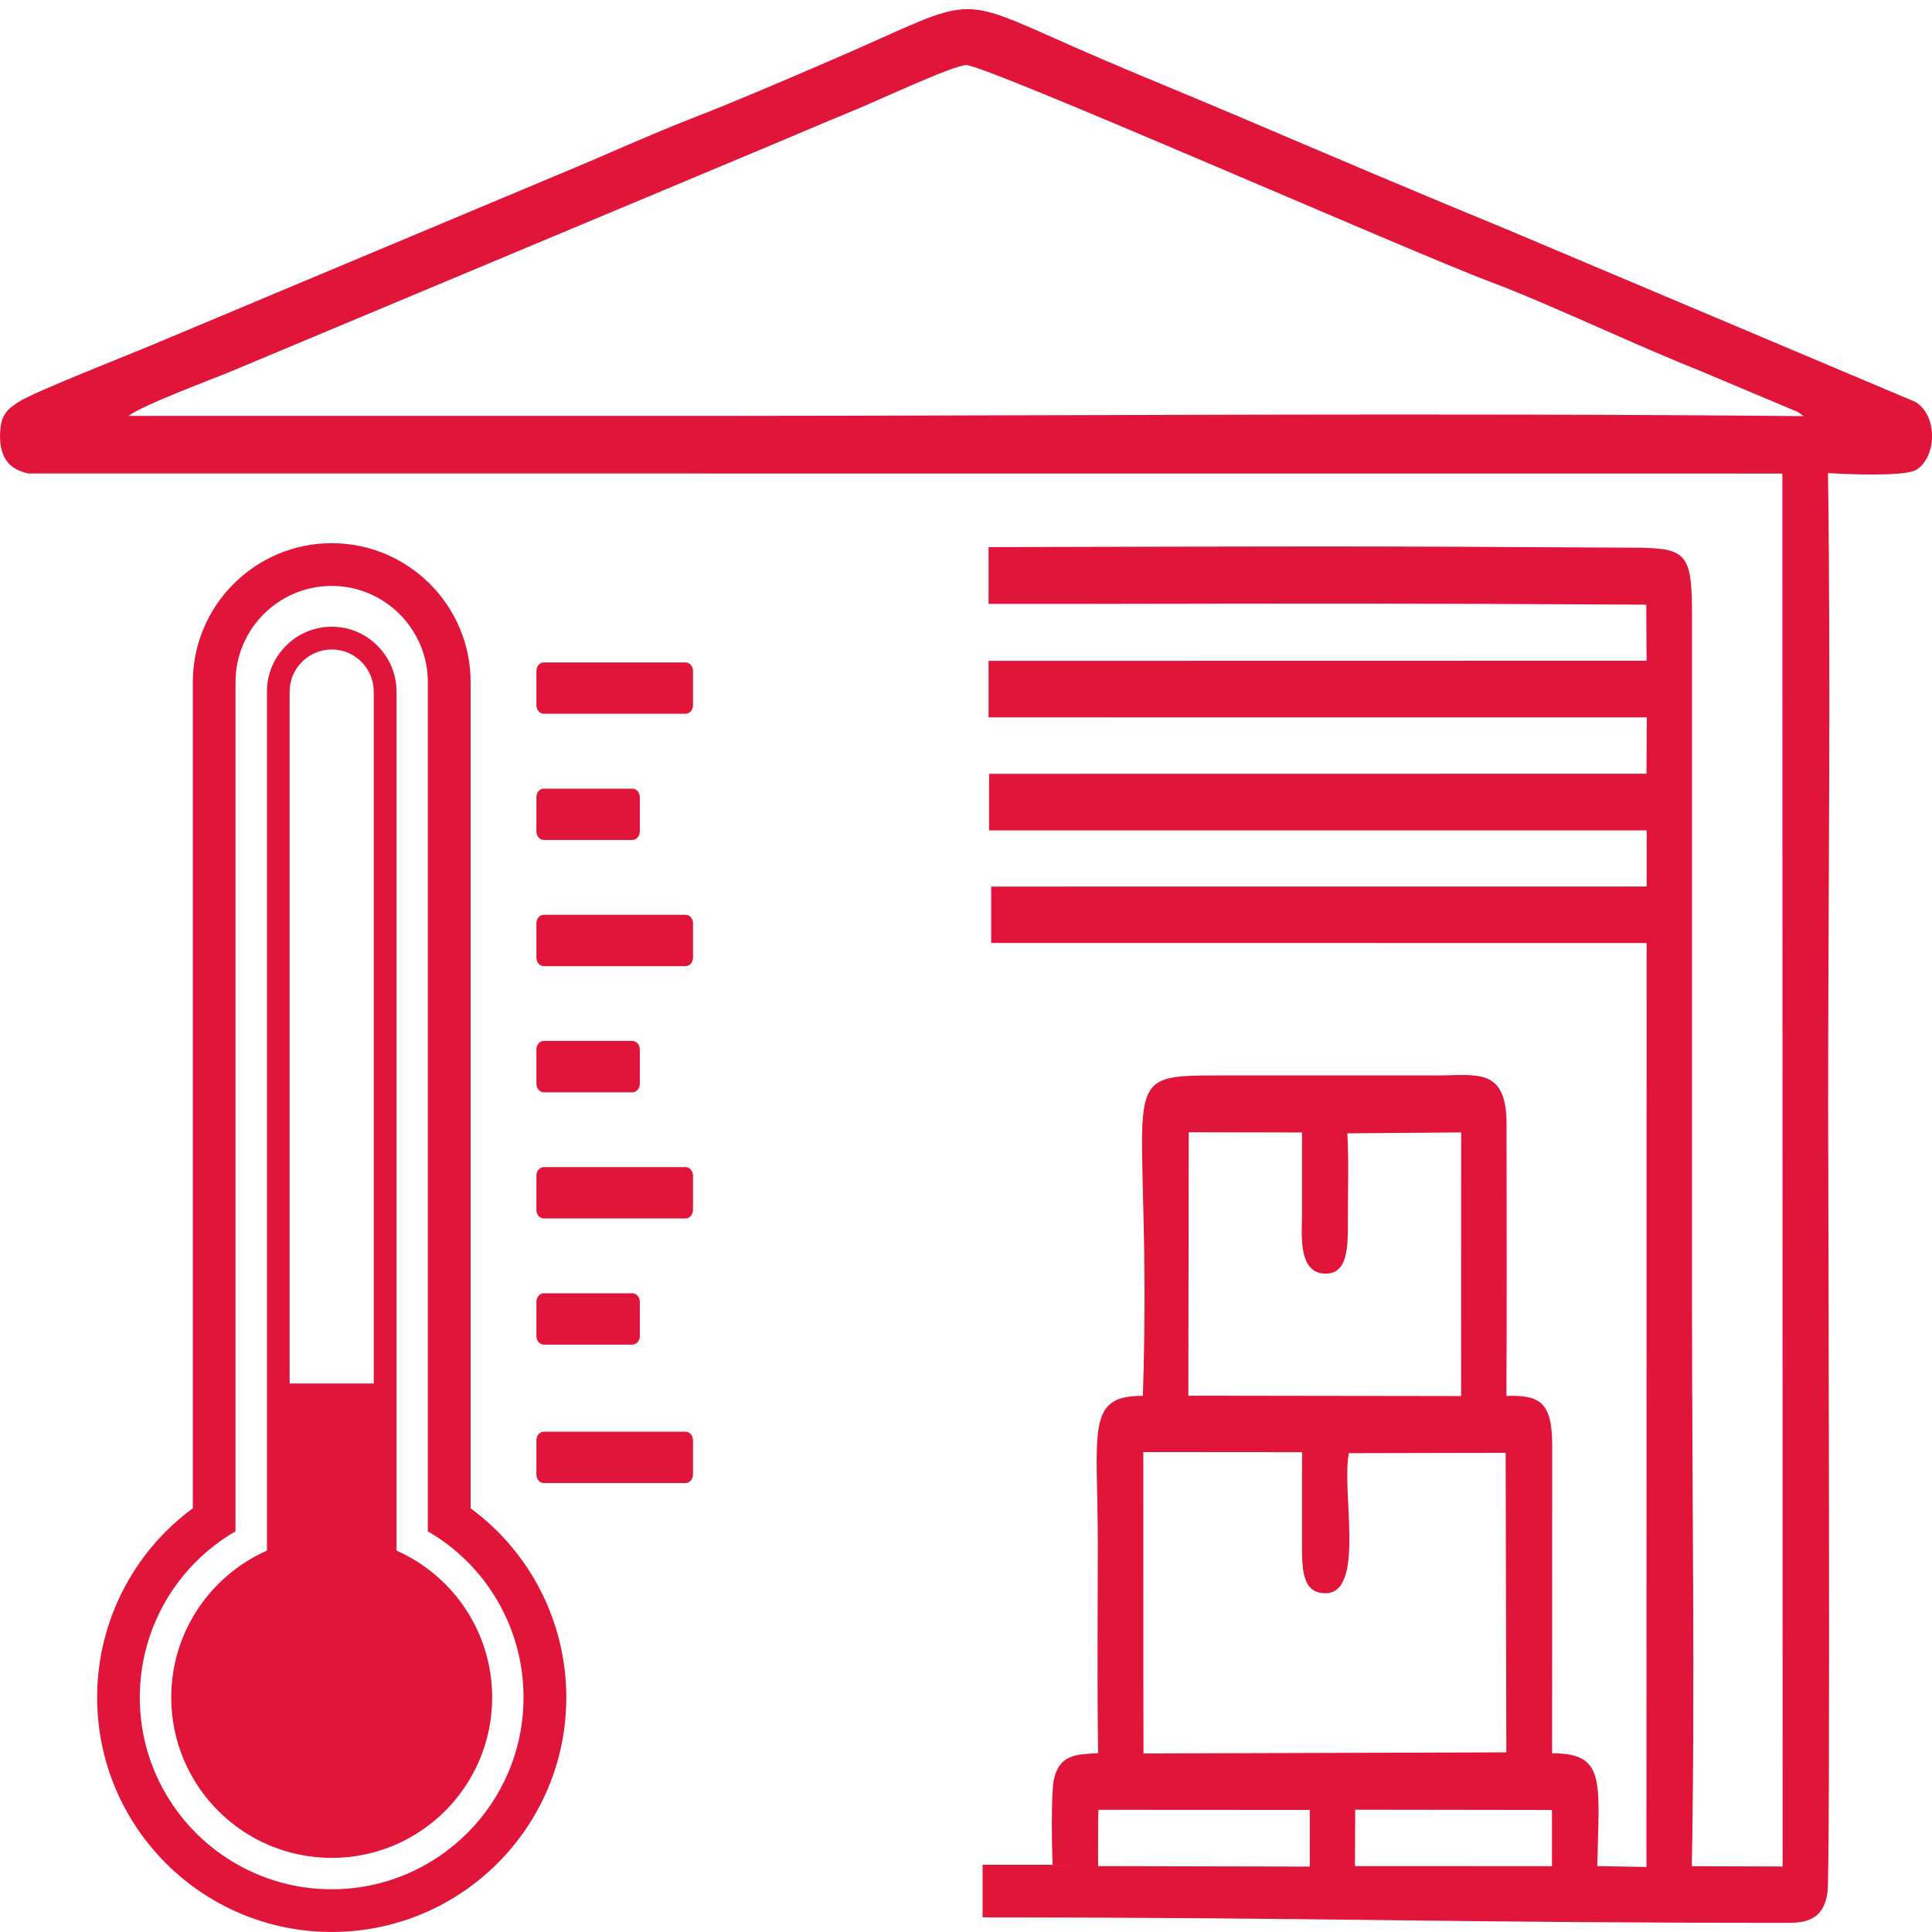
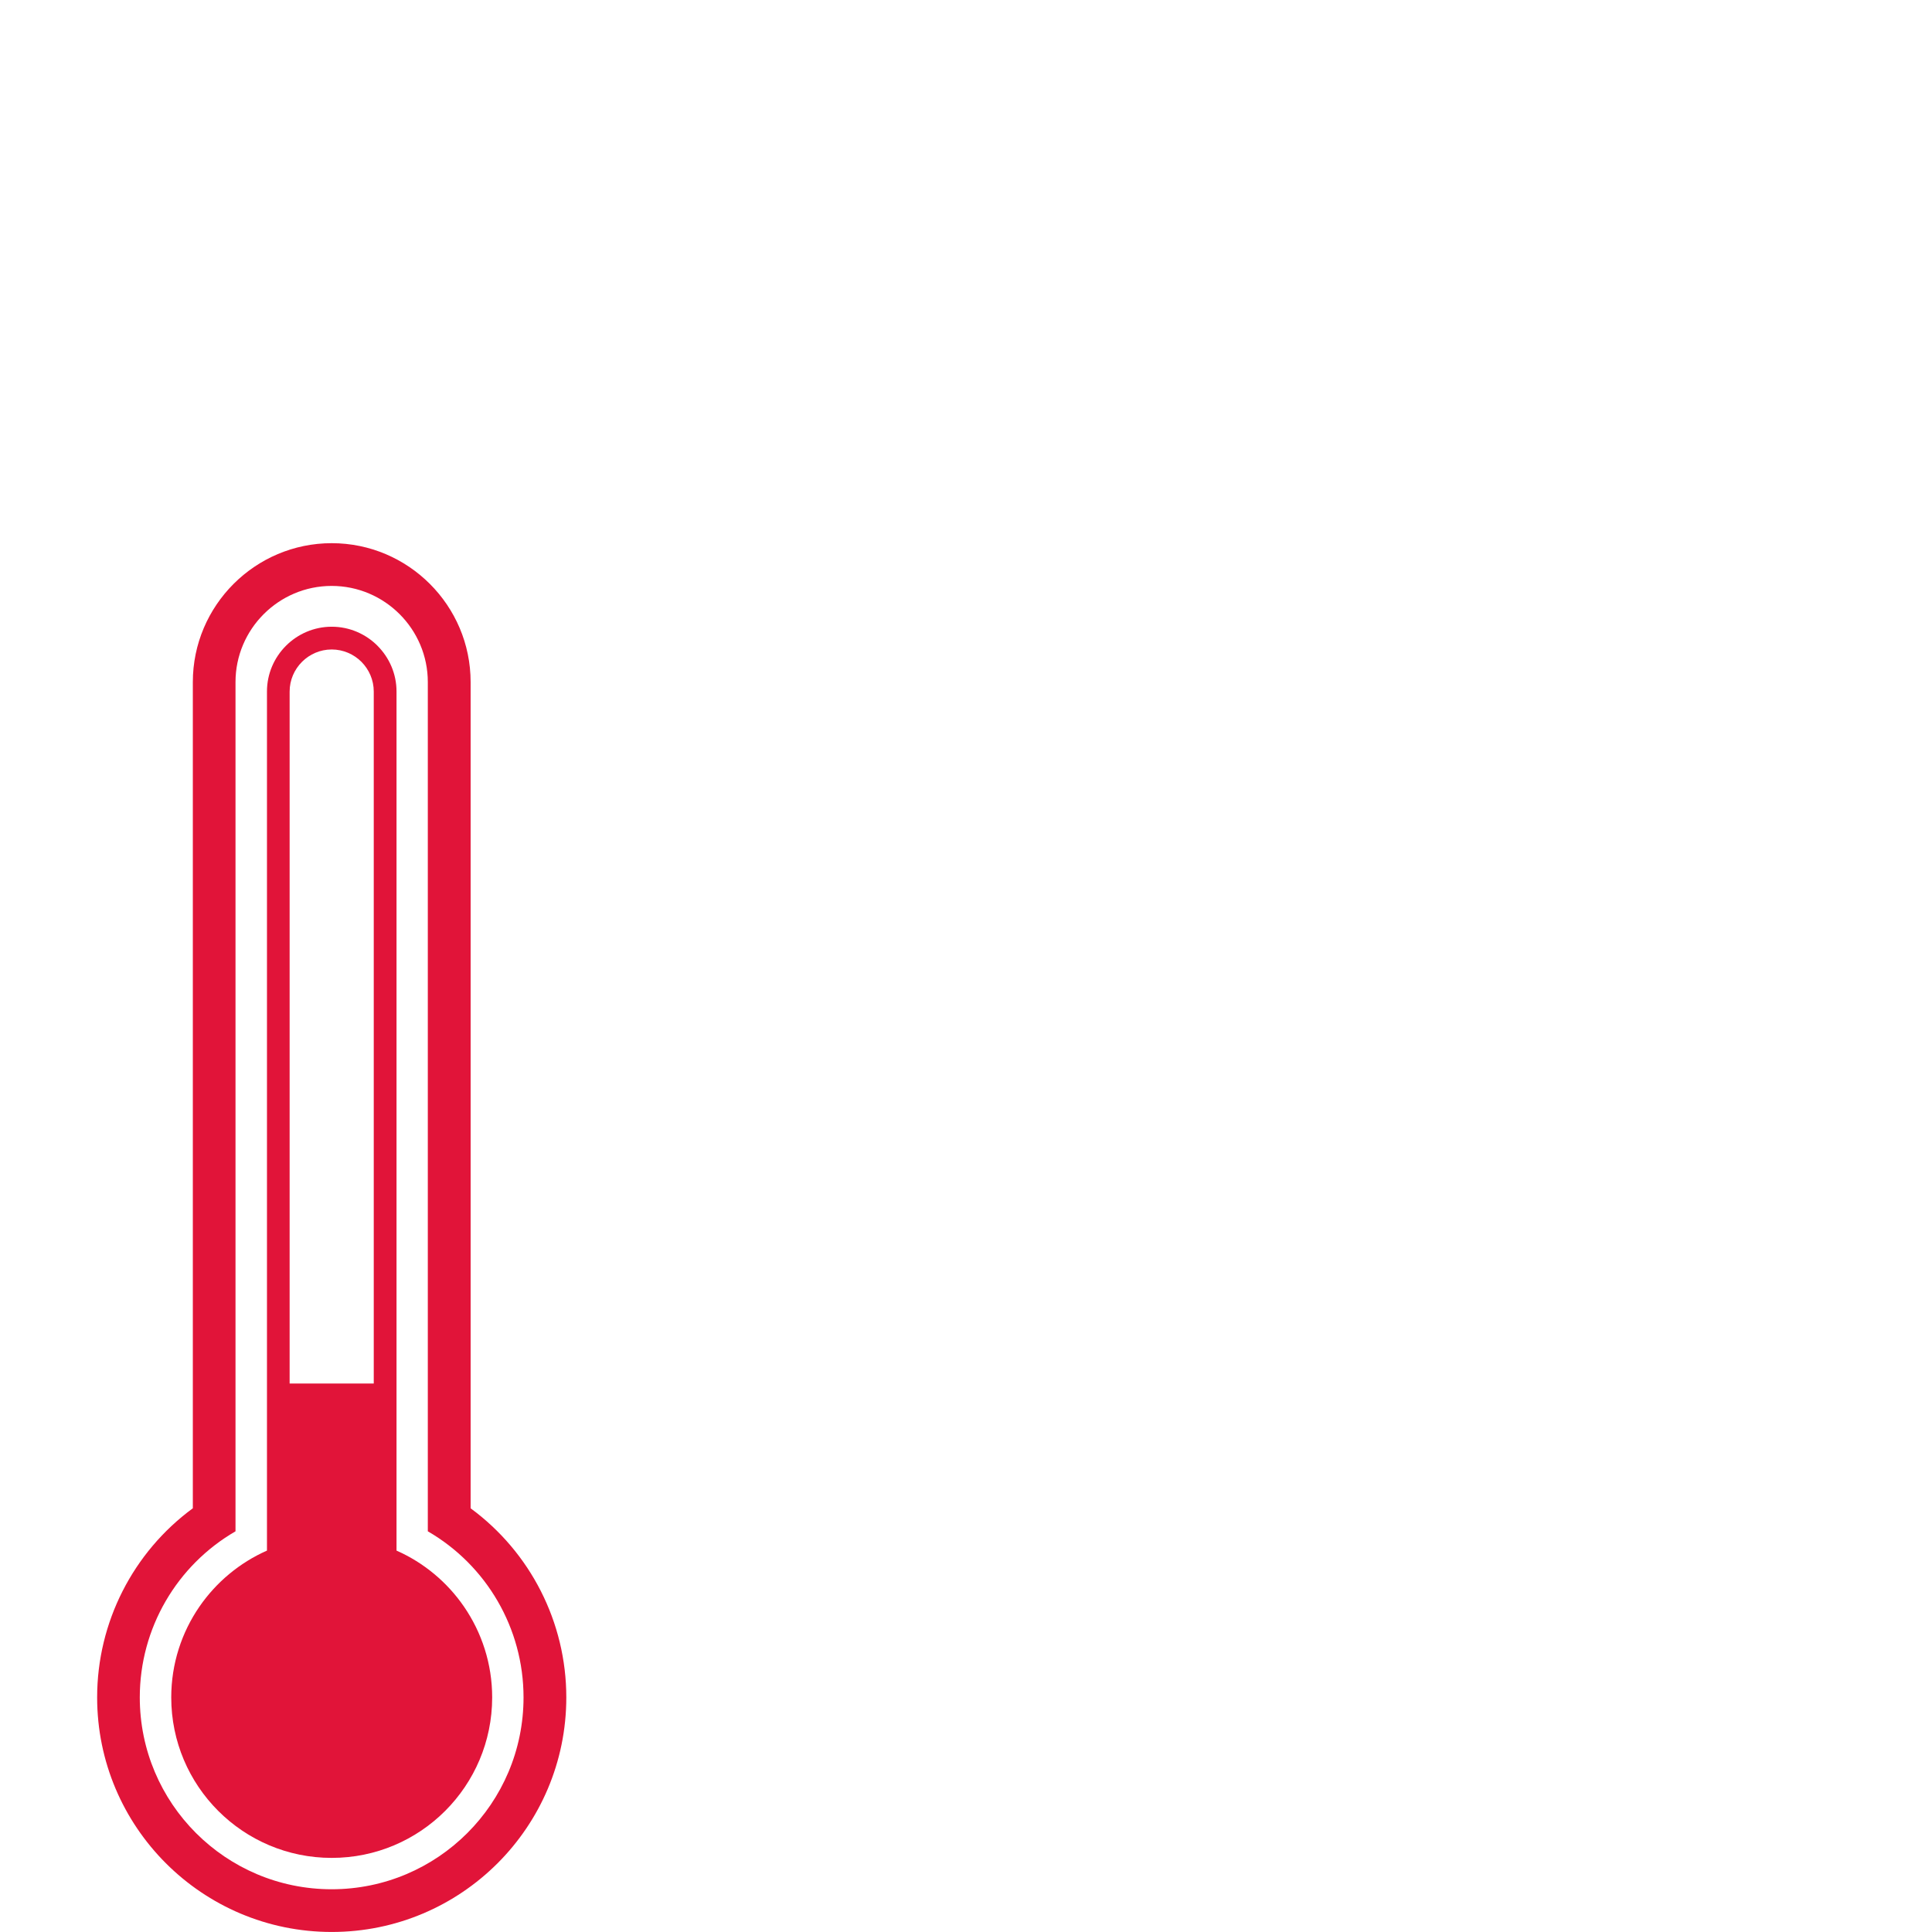
<svg xmlns="http://www.w3.org/2000/svg" xml:space="preserve" width="43.18mm" height="43.18mm" version="1.1" style="shape-rendering:geometricPrecision; text-rendering:geometricPrecision; image-rendering:optimizeQuality; fill-rule:evenodd; clip-rule:evenodd" viewBox="0 0 626.5 626.5">
  <defs>
    <style type="text/css">
   
    .fil0 {fill:none}
    .fil1 {fill:#E11439}
    .fil2 {fill:#E11439;fill-rule:nonzero}
   
  </style>
  </defs>
  <g id="Слой_x0020_1">
-     <rect class="fil0" x="-0" width="626.5" height="626.5" />
-     <path class="fil1" d="M439.47 586.83l63.79 0.09 0 18.25 -63.88 -0.03 0.08 -18.31zm-83.39 12.29l0 -8.58 0.1 -3.67 68.56 0.04 -0.01 18.38 -68.64 -0.15 -0.02 -6.01zm14.68 -52.45l-0.01 -75.8 51.51 0.04c-0.12,9.35 -0.01,18.73 -0.05,28.09 -0.04,9.05 -0.32,17.67 7.59,17.65 13.06,-0.03 5.11,-33.23 7.61,-45.42l50.84 -0.11 0.22 97.13 -117.66 0.36 -0.04 -21.93zm14.72 -179.51l36.73 0.07c0.01,8.86 0.02,17.87 0,26.87 -0.01,5.38 -1.43,18.22 6.93,18.88 8.21,0.64 7.98,-9.05 7.95,-17.93 -0.03,-8.88 0.34,-18.8 -0.18,-27.53l36.92 -0.31 -0.02 85.5 -88.46 -0.12 0.13 -85.43zm-14.85 85.49c-18.65,-0.15 -14.64,11.16 -14.64,48.25 0,22.46 -0.27,45.17 0.12,67.6 -7.02,0.43 -12.69,0.28 -14.42,8.85 -0.84,4.16 -0.66,22.46 -0.32,27.34 -2.88,0.07 30.49,-0 -22.75,-0l0 17.07c113.77,0.04 148.27,1.76 261.48,1.77 6.86,0.02 11.35,-2.07 12.49,-9.71 1.06,-7.13 0.23,-235.69 0.23,-254.99 0,-68.18 0.92,-137.4 -0.05,-205.43 5.47,0.37 24.46,1.19 28.38,-0.93 6.63,-3.58 7.66,-17.33 0.01,-22.12l-131.66 -55.6c-29.12,-11.98 -58.4,-24.43 -87.63,-36.89 -14.99,-6.39 -29.27,-12.17 -43.6,-18.3 -51.88,-22.18 -37.36,-22.12 -89.19,0.16 -14.69,6.32 -29.68,12.81 -44.22,18.46 -14.09,5.47 -29.22,12.41 -43.53,18.32l-131.87 55.3c-7.99,3.39 -38.55,15.32 -43.46,18.56 -3.37,2.22 -5.8,3.89 -5.98,10.27 -0.23,8.41 3.52,11.73 9.28,12.91l38.78 0 0 -0.01 117.76 0.01 18.53 0 0 0 393.61 0.02 0.09 451.7 -29.47 -0.09c1.09,-54.4 0.08,-123.43 0.08,-179.57l0 -225.04c0.01,-20.45 -1.17,-22.84 -17.68,-22.95 -96.92,-0.61 -112.98,-0.4 -210.44,-0.2l0 18.43 24.96 0c90.1,-0.14 98.66,-0.23 188.33,0.23l0.09 18.19 -213.38 0.04 0 18.33 213.45 0.01 -0.09 18.26 -213.18 0.03 0 18.34 213.25 0.01 -0.02 18.2 -212.56 0.02 0 18.28 212.55 0.02 -0.06 299.62 -15.95 -0.3c0.64,-27.87 2.74,-36.57 -14.64,-36.57l0.03 -100.1c-0.03,-14.1 -4.32,-16.06 -14.85,-15.8 0.17,-29.35 0.05,-58.79 0.04,-88.15 -0,-18.51 -9.65,-15.76 -22.71,-15.76l-71.31 0c-35.09,0 -20.65,1.5 -23.9,103.93zm214.29 -317.7c-117.92,-1.12 -238.05,-0.13 -356.03,-0.07l-187.21 0c4.48,-3.52 27.06,-11.86 33.68,-14.63l169.21 -70.87c11.03,-4.59 22.54,-9.57 33.81,-14.2 6.27,-2.58 30.41,-13.85 34.85,-14.08 5.97,-0.31 144.79,60.84 169.84,70.21 18.91,7.07 47.33,20.65 67.51,28.64l32.11 13.52c2.11,1.14 -2.18,-1.41 1.12,0.68l1.1 0.8z" />
    <path class="fil1" d="M152.6 489.1c19.37,14.22 31.04,36.95 31.04,61.32 0,42 -34.07,76.07 -76.07,76.07 -42,0 -76.07,-34.07 -76.07,-76.07 0,-24.37 11.67,-47.1 31.03,-61.32l0 -267.92c0,-24.82 20.21,-45.04 45.04,-45.04 24.82,0 45.04,20.21 45.04,45.04l0 267.92zm-13.86 7.47c18.97,10.98 31.03,31.39 31.03,53.85 0,34.36 -27.86,62.22 -62.22,62.22 -34.36,0 -62.22,-27.86 -62.22,-62.22 0,-22.46 12.06,-42.87 31.04,-53.85l0 -275.39c0,-17.18 14,-31.18 31.18,-31.18 17.18,0 31.18,14 31.18,31.18l0 275.39z" />
    <path class="fil2" d="M128.56 502.81c8.88,3.92 16.46,10.26 21.9,18.18 5.76,8.39 9.14,18.53 9.14,29.44 0,14.37 -5.83,27.38 -15.24,36.8 -9.42,9.42 -22.43,15.24 -36.8,15.24 -14.37,0 -27.38,-5.83 -36.79,-15.24 -9.42,-9.42 -15.24,-22.43 -15.24,-36.8 0,-10.91 3.37,-21.05 9.14,-29.44 5.45,-7.91 13.02,-14.24 21.9,-18.17l0 -278.58c0,-5.78 2.36,-11.03 6.17,-14.84 3.8,-3.8 9.06,-6.17 14.83,-6.17 5.78,0 11.03,2.36 14.84,6.17l0 0.01c3.8,3.8 6.17,9.05 6.17,14.82l0 278.56zm15.86 22.35c-5.08,-7.4 -12.34,-13.19 -20.85,-16.46l-2.37 -0.91 0 -283.54c0,-3.75 -1.54,-7.17 -4,-9.64 -2.48,-2.47 -5.89,-4 -9.64,-4 -3.75,0 -7.16,1.54 -9.63,4.01 -2.47,2.47 -4.01,5.89 -4.01,9.63l0 283.53 -2.37 0.91c-8.51,3.26 -15.77,9.06 -20.85,16.46l0 0.01c-4.93,7.17 -7.81,15.87 -7.81,25.27 0,12.34 5,23.51 13.09,31.59 8.08,8.08 19.25,13.09 31.59,13.09 12.34,0 23.51,-5 31.59,-13.09 8.08,-8.08 13.09,-19.25 13.09,-31.59 0,-9.39 -2.89,-18.1 -7.81,-25.27z" />
-     <path class="fil1" d="M173.94 228.68l0 -11.1c0,-1.53 1.08,-2.77 2.41,-2.77l45.97 0c1.32,0 2.41,1.25 2.41,2.77l0 11.1c0,1.53 -1.08,2.78 -2.41,2.78l-45.97 0c-1.33,0 -2.41,-1.25 -2.41,-2.78zm0 249.46l0 -11.1c0,-1.53 1.08,-2.77 2.41,-2.77l45.97 0c1.32,0 2.41,1.25 2.41,2.77l0 11.1c0,1.53 -1.08,2.78 -2.41,2.78l-45.97 0c-1.33,0 -2.41,-1.25 -2.41,-2.78zm0 -44.89l0 -11.1c0,-1.53 1.08,-2.77 2.41,-2.77l28.72 0c1.32,0 2.41,1.25 2.41,2.77l0 11.1c0,1.53 -1.08,2.77 -2.41,2.77l-28.72 0c-1.33,0 -2.41,-1.25 -2.41,-2.77zm0 -40.91l0 -11.1c0,-1.53 1.08,-2.77 2.41,-2.77l45.97 0c1.32,0 2.41,1.25 2.41,2.77l0 11.1c0,1.53 -1.08,2.78 -2.41,2.78l-45.97 0c-1.33,0 -2.41,-1.25 -2.41,-2.78zm0 -40.91l0 -11.1c0,-1.53 1.08,-2.78 2.41,-2.78l28.72 0c1.32,0 2.41,1.25 2.41,2.78l0 11.1c0,1.53 -1.08,2.78 -2.41,2.78l-28.72 0c-1.33,0 -2.41,-1.25 -2.41,-2.78zm0 -40.91l0 -11.1c0,-1.53 1.08,-2.78 2.41,-2.78l45.97 0c1.32,0 2.41,1.25 2.41,2.78l0 11.1c0,1.53 -1.08,2.78 -2.41,2.78l-45.97 0c-1.33,0 -2.41,-1.25 -2.41,-2.78zm0 -40.91l0 -11.1c0,-1.53 1.08,-2.77 2.41,-2.77l28.72 0c1.32,0 2.41,1.25 2.41,2.77l0 11.1c0,1.53 -1.08,2.77 -2.41,2.77l-28.72 0c-1.33,0 -2.41,-1.25 -2.41,-2.77z" />
    <path class="fil1" d="M124.88 505.26c18.15,6.97 31.04,24.56 31.04,45.16 0,26.71 -21.65,48.36 -48.36,48.36 -26.71,0 -48.36,-21.65 -48.36,-48.36 0,-20.6 12.89,-38.19 31.04,-45.16l0 -56.62 34.64 0 0 56.62z" />
  </g>
</svg>